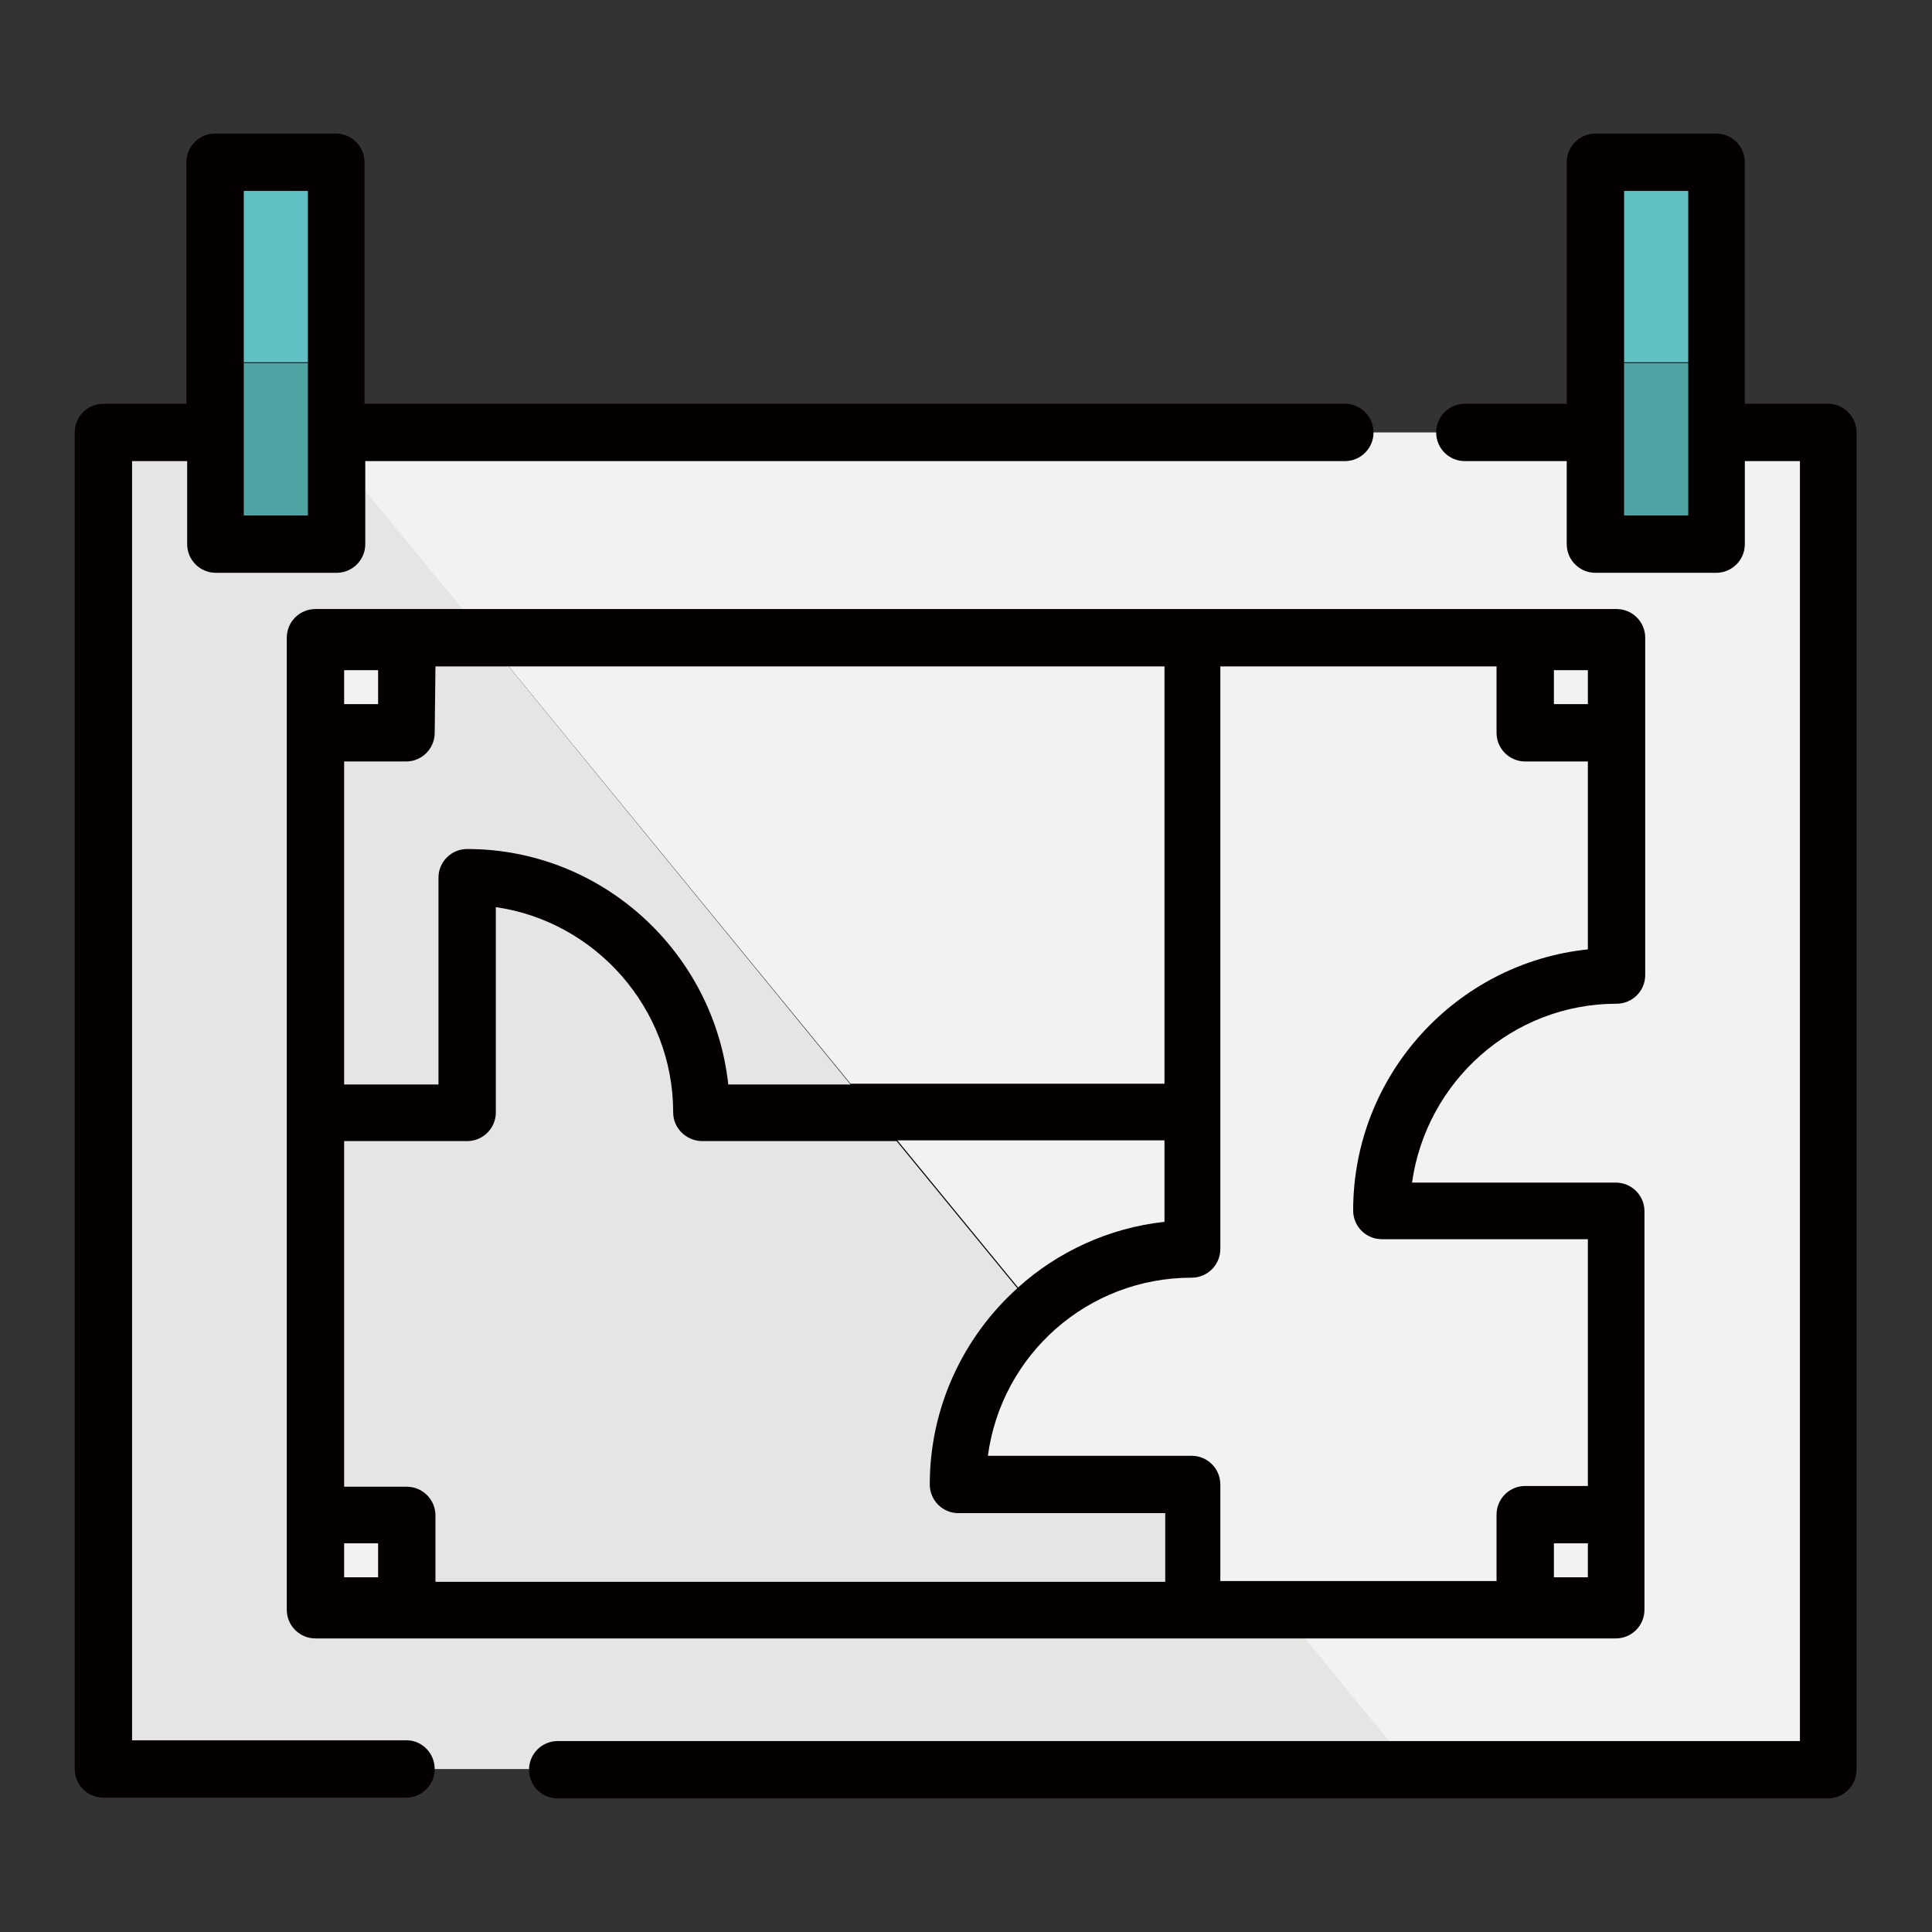
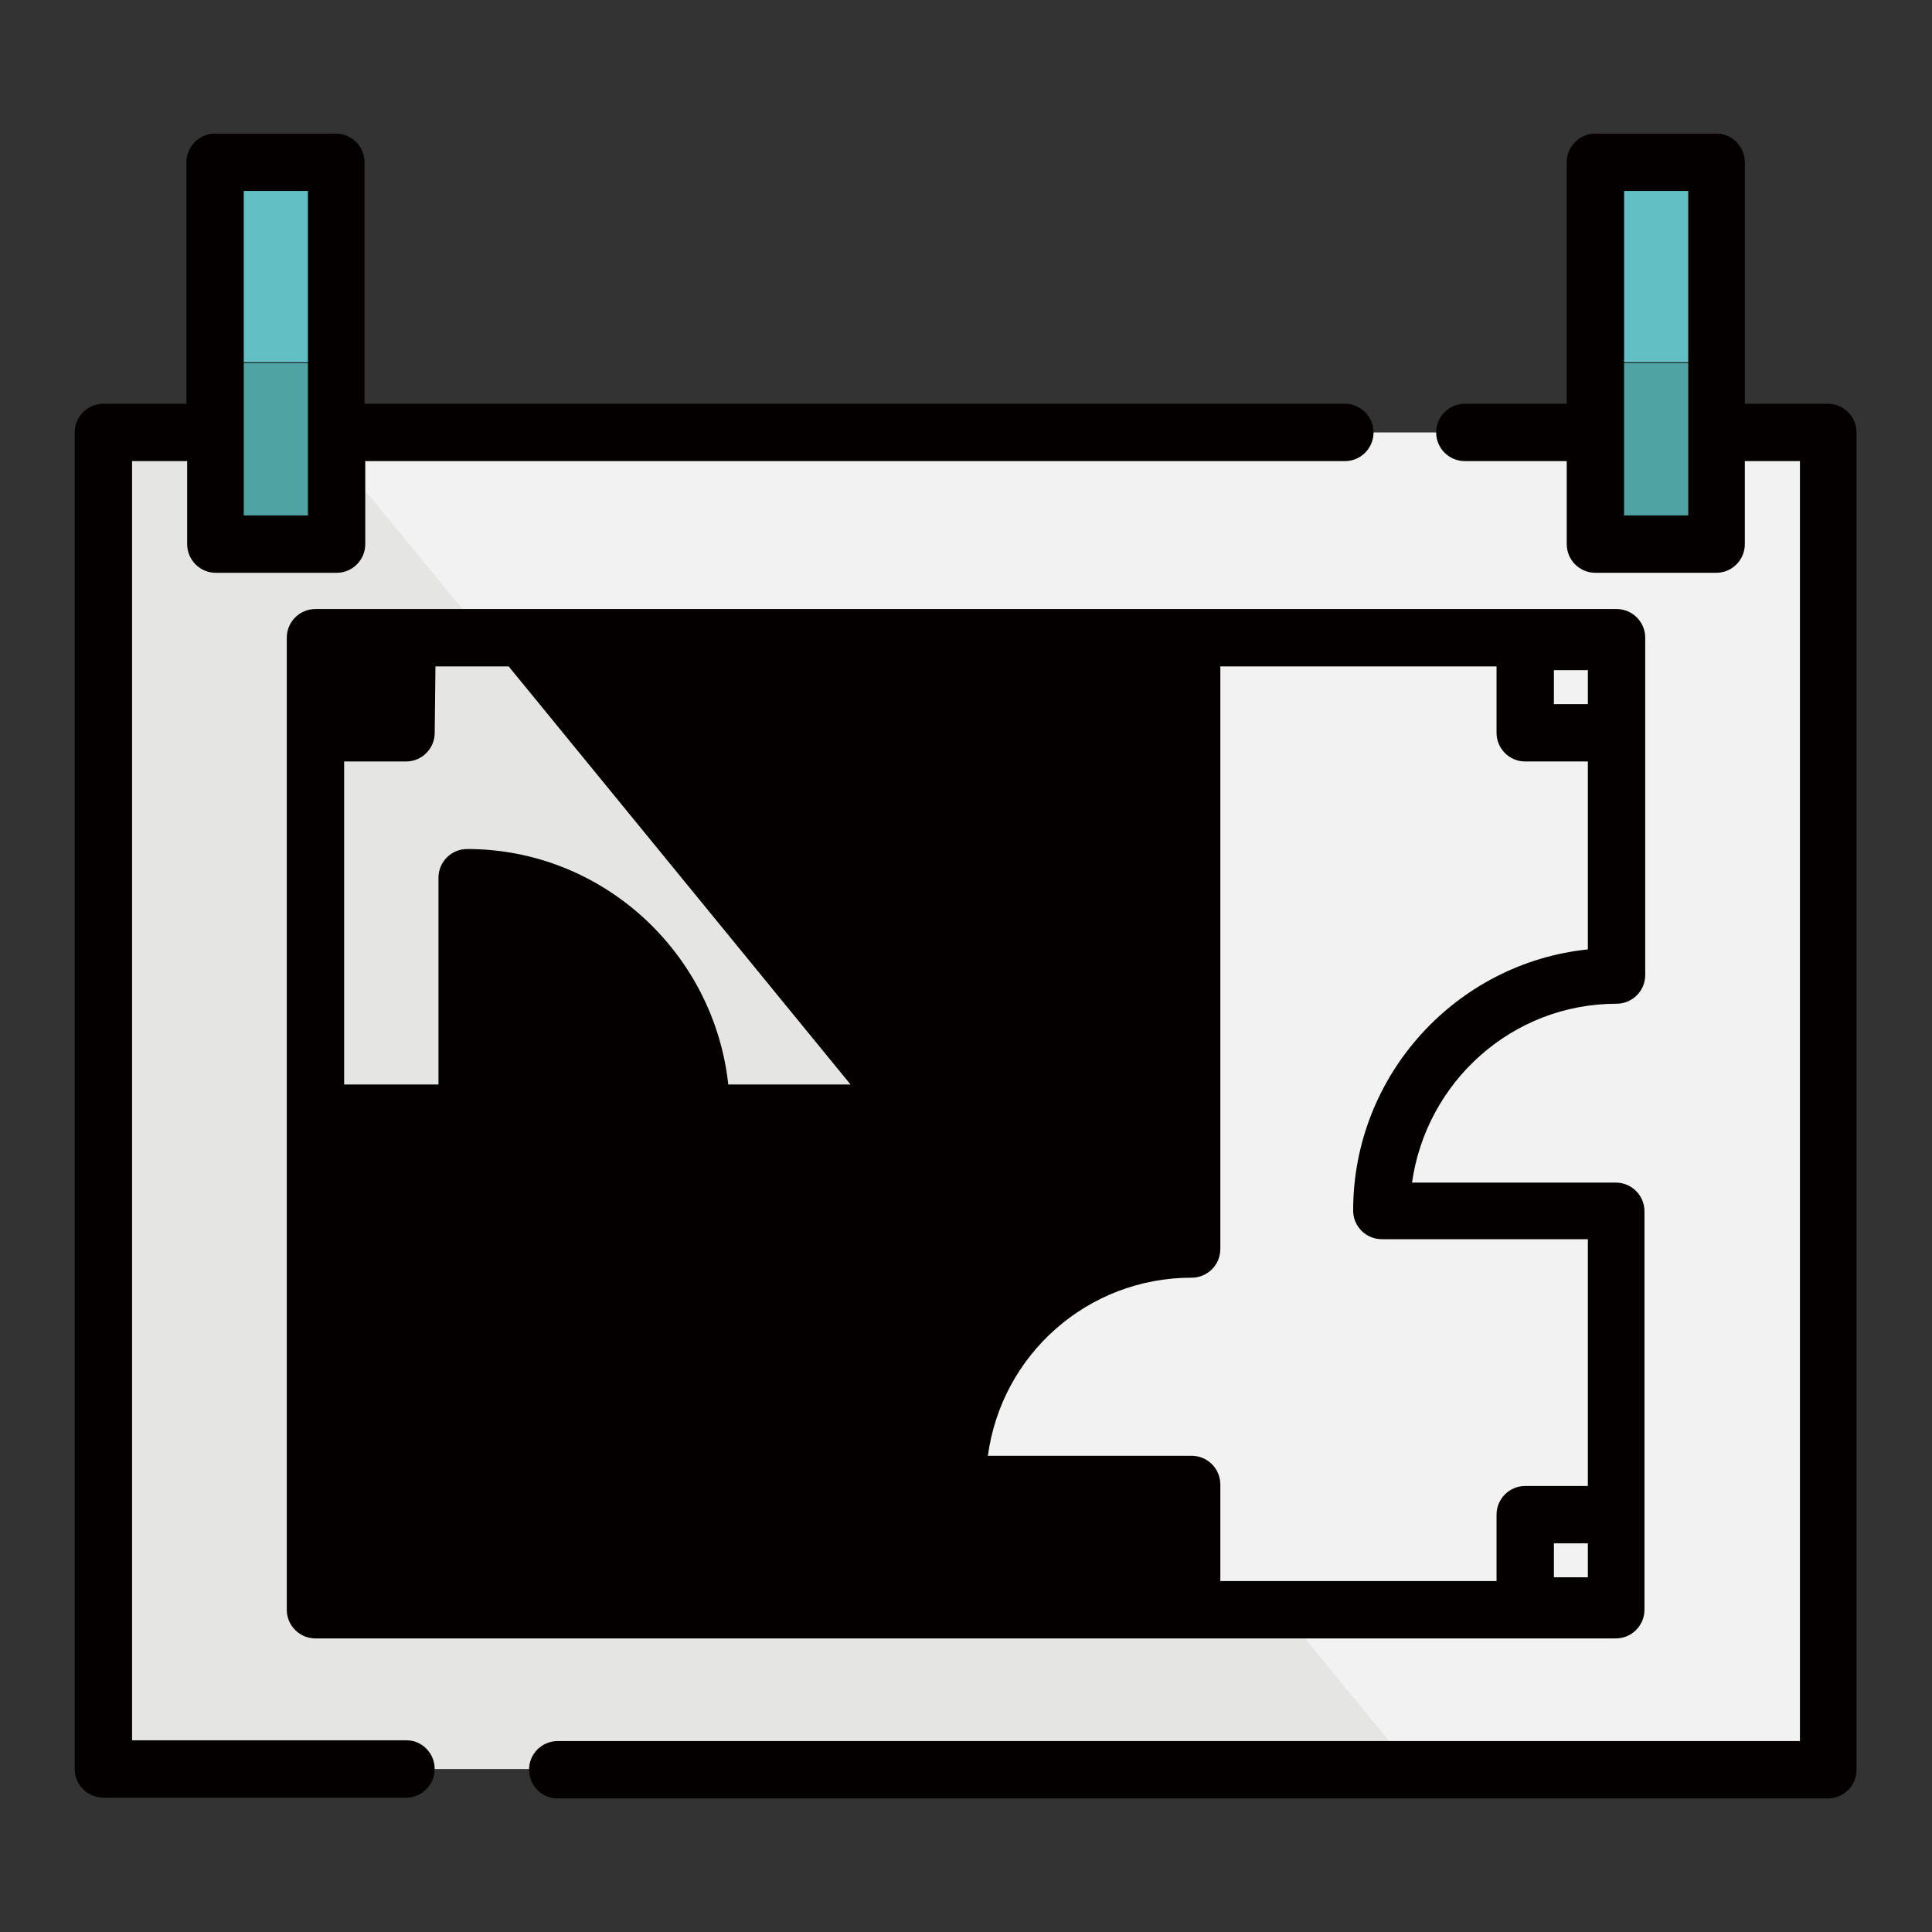
<svg xmlns="http://www.w3.org/2000/svg" version="1.1" x="0px" y="0px" viewBox="0 0 256 256" enable-background="new 0 0 256 256" xml:space="preserve">
  <rect x="0" y="0" width="256" height="256" fill="#333333" stroke="none" />
  <g>
    <path fill="#f2f2f2" d="M13.8,57.3h228.5v177.1H13.8V57.3z" />
    <path fill="#e5e5e4" d="M134.8,170.6c-7.1,6.4-11.6,15.7-11.6,26c0,2.1,1.7,3.8,3.8,3.8h27.3v9.1H57.6v-8.8c0-2.1-1.7-3.8-3.8-3.8 h-8.2v-45.8h16.3c2.1,0,3.8-1.7,3.8-3.8c0-0.2,0-0.3,0-0.5c0-0.2,0-0.3,0-0.5v-26.2c13.3,1.8,23.5,13.3,23.5,27.2 c0,2.1,1.7,3.8,3.8,3.8h25.9l-6.2-7.6H96.5c-1.9-17.5-16.7-31.2-34.6-31.2c-2.1,0-3.8,1.7-3.8,3.8v27.4H45.6v-42.8h8.3 c2.1,0,3.8-1.7,3.8-3.8v-8.8h9.7L42,57.3H13.8v177.1h173.3L134.8,170.6z M45.6,88.8h4.5v4.5h-4.5V88.8z M50.1,209h-4.5v-4.5h4.5 V209z" />
    <path fill="#040000" d="M214.2,133c2.1,0,3.8-1.7,3.8-3.8V84.5c0-2.1-1.7-3.8-3.8-3.8H41.8c-2.1,0-3.8,1.7-3.8,3.8v128.8 c0,2.1,1.7,3.8,3.8,3.8h172.3c2.1,0,3.8-1.7,3.8-3.8v-52.8c0-2.1-1.7-3.8-3.8-3.8h-27C189,143.3,200.4,133,214.2,133z" />
    <path fill="#040000" d="M53.9,230.6H17.5V61.1h7.3v11c0,2.1,1.7,3.8,3.8,3.8h16c2.1,0,3.8-1.7,3.8-3.8v-11h129.8 c2.1,0,3.8-1.7,3.8-3.8c0-2.1-1.7-3.8-3.8-3.8H48.3v-32c0-2.1-1.7-3.8-3.8-3.8h-16c-2.1,0-3.8,1.7-3.8,3.8v32h-11 c-2.1,0-3.8,1.7-3.8,3.8v177.1c0,2.1,1.7,3.8,3.8,3.8h40.1c2.1,0,3.8-1.7,3.8-3.8C57.6,232.3,55.9,230.6,53.9,230.6L53.9,230.6z  M242.2,53.5h-11v-32c0-2.1-1.7-3.8-3.8-3.8h-16c-2.1,0-3.8,1.7-3.8,3.8v32h-13.5c-2.1,0-3.8,1.7-3.8,3.8c0,2.1,1.7,3.8,3.8,3.8 h13.5v11c0,2.1,1.7,3.8,3.8,3.8h16c2.1,0,3.8-1.7,3.8-3.8v-11h7.3v169.6H73.9c-2.1,0-3.8,1.7-3.8,3.8s1.7,3.8,3.8,3.8h168.3 c2.1,0,3.8-1.7,3.8-3.8V57.3C246,55.2,244.3,53.5,242.2,53.5z" />
    <path fill="#60c0c3" d="M215.2,25.3h8.5v22.7h-8.5V25.3z" />
    <path fill="#4fa3a2" d="M215.2,48.1h8.5v20.2h-8.5V48.1z" />
    <path fill="#60c0c3" d="M32.3,25.3h8.5v22.7h-8.5V25.3z" />
    <path fill="#4fa3a2" d="M32.3,48.1h8.5v20.2h-8.5V48.1z" />
    <path fill="#f2f2f2" d="M179.3,160.4c0,2.1,1.7,3.8,3.8,3.8h27.3v32.7h-8.3c-2.1,0-3.8,1.7-3.8,3.8v8.8h-36.6v-12.8 c0-2.1-1.7-3.8-3.8-3.8h-27c1.8-13.4,13.2-23.6,27-23.6c2.1,0,3.8-1.7,3.8-3.8V88.3h36.6v8.8c0,2.1,1.7,3.8,3.8,3.8h8.3v24.9 C193,127.6,179.3,142.4,179.3,160.4L179.3,160.4z M205.9,204.5h4.5v4.5h-4.5V204.5z" />
-     <path fill="#f2f2f2" d="M45.6,88.8h4.5v4.5h-4.5V88.8z M154.3,143.6V88.3H67.4l45.3,55.3H154.3z M45.6,204.5h4.5v4.5h-4.5V204.5z  M154.3,161.9v-10.8h-35.4l16,19.5C140.1,165.9,146.9,162.7,154.3,161.9L154.3,161.9z" />
-     <path fill="#e5e5e4" d="M89.2,147.4c0-13.8-10.3-25.3-23.5-27.2v26.2c0,0.2,0,0.3,0,0.5c0,0.2,0,0.3,0,0.5c0,2.1-1.7,3.8-3.8,3.8 H45.6v45.8h8.3c2.1,0,3.8,1.7,3.8,3.8v8.8h96.7v-9.1H127c-2.1,0-3.8-1.7-3.8-3.8c0-10.3,4.5-19.6,11.6-26l-16-19.5H92.9 C90.9,151.1,89.2,149.5,89.2,147.4z" />
    <path fill="#f2f2f2" d="M205.9,88.8h4.5v4.5h-4.5V88.8z" />
    <path fill="#e5e5e4" d="M57.6,97.1c0,2.1-1.7,3.8-3.8,3.8h-8.2v42.8h12.5v-27.4c0-2.1,1.7-3.8,3.8-3.8c17.9,0,32.7,13.7,34.6,31.2 h16.2L67.4,88.3h-9.7L57.6,97.1L57.6,97.1z" />
  </g>
</svg>